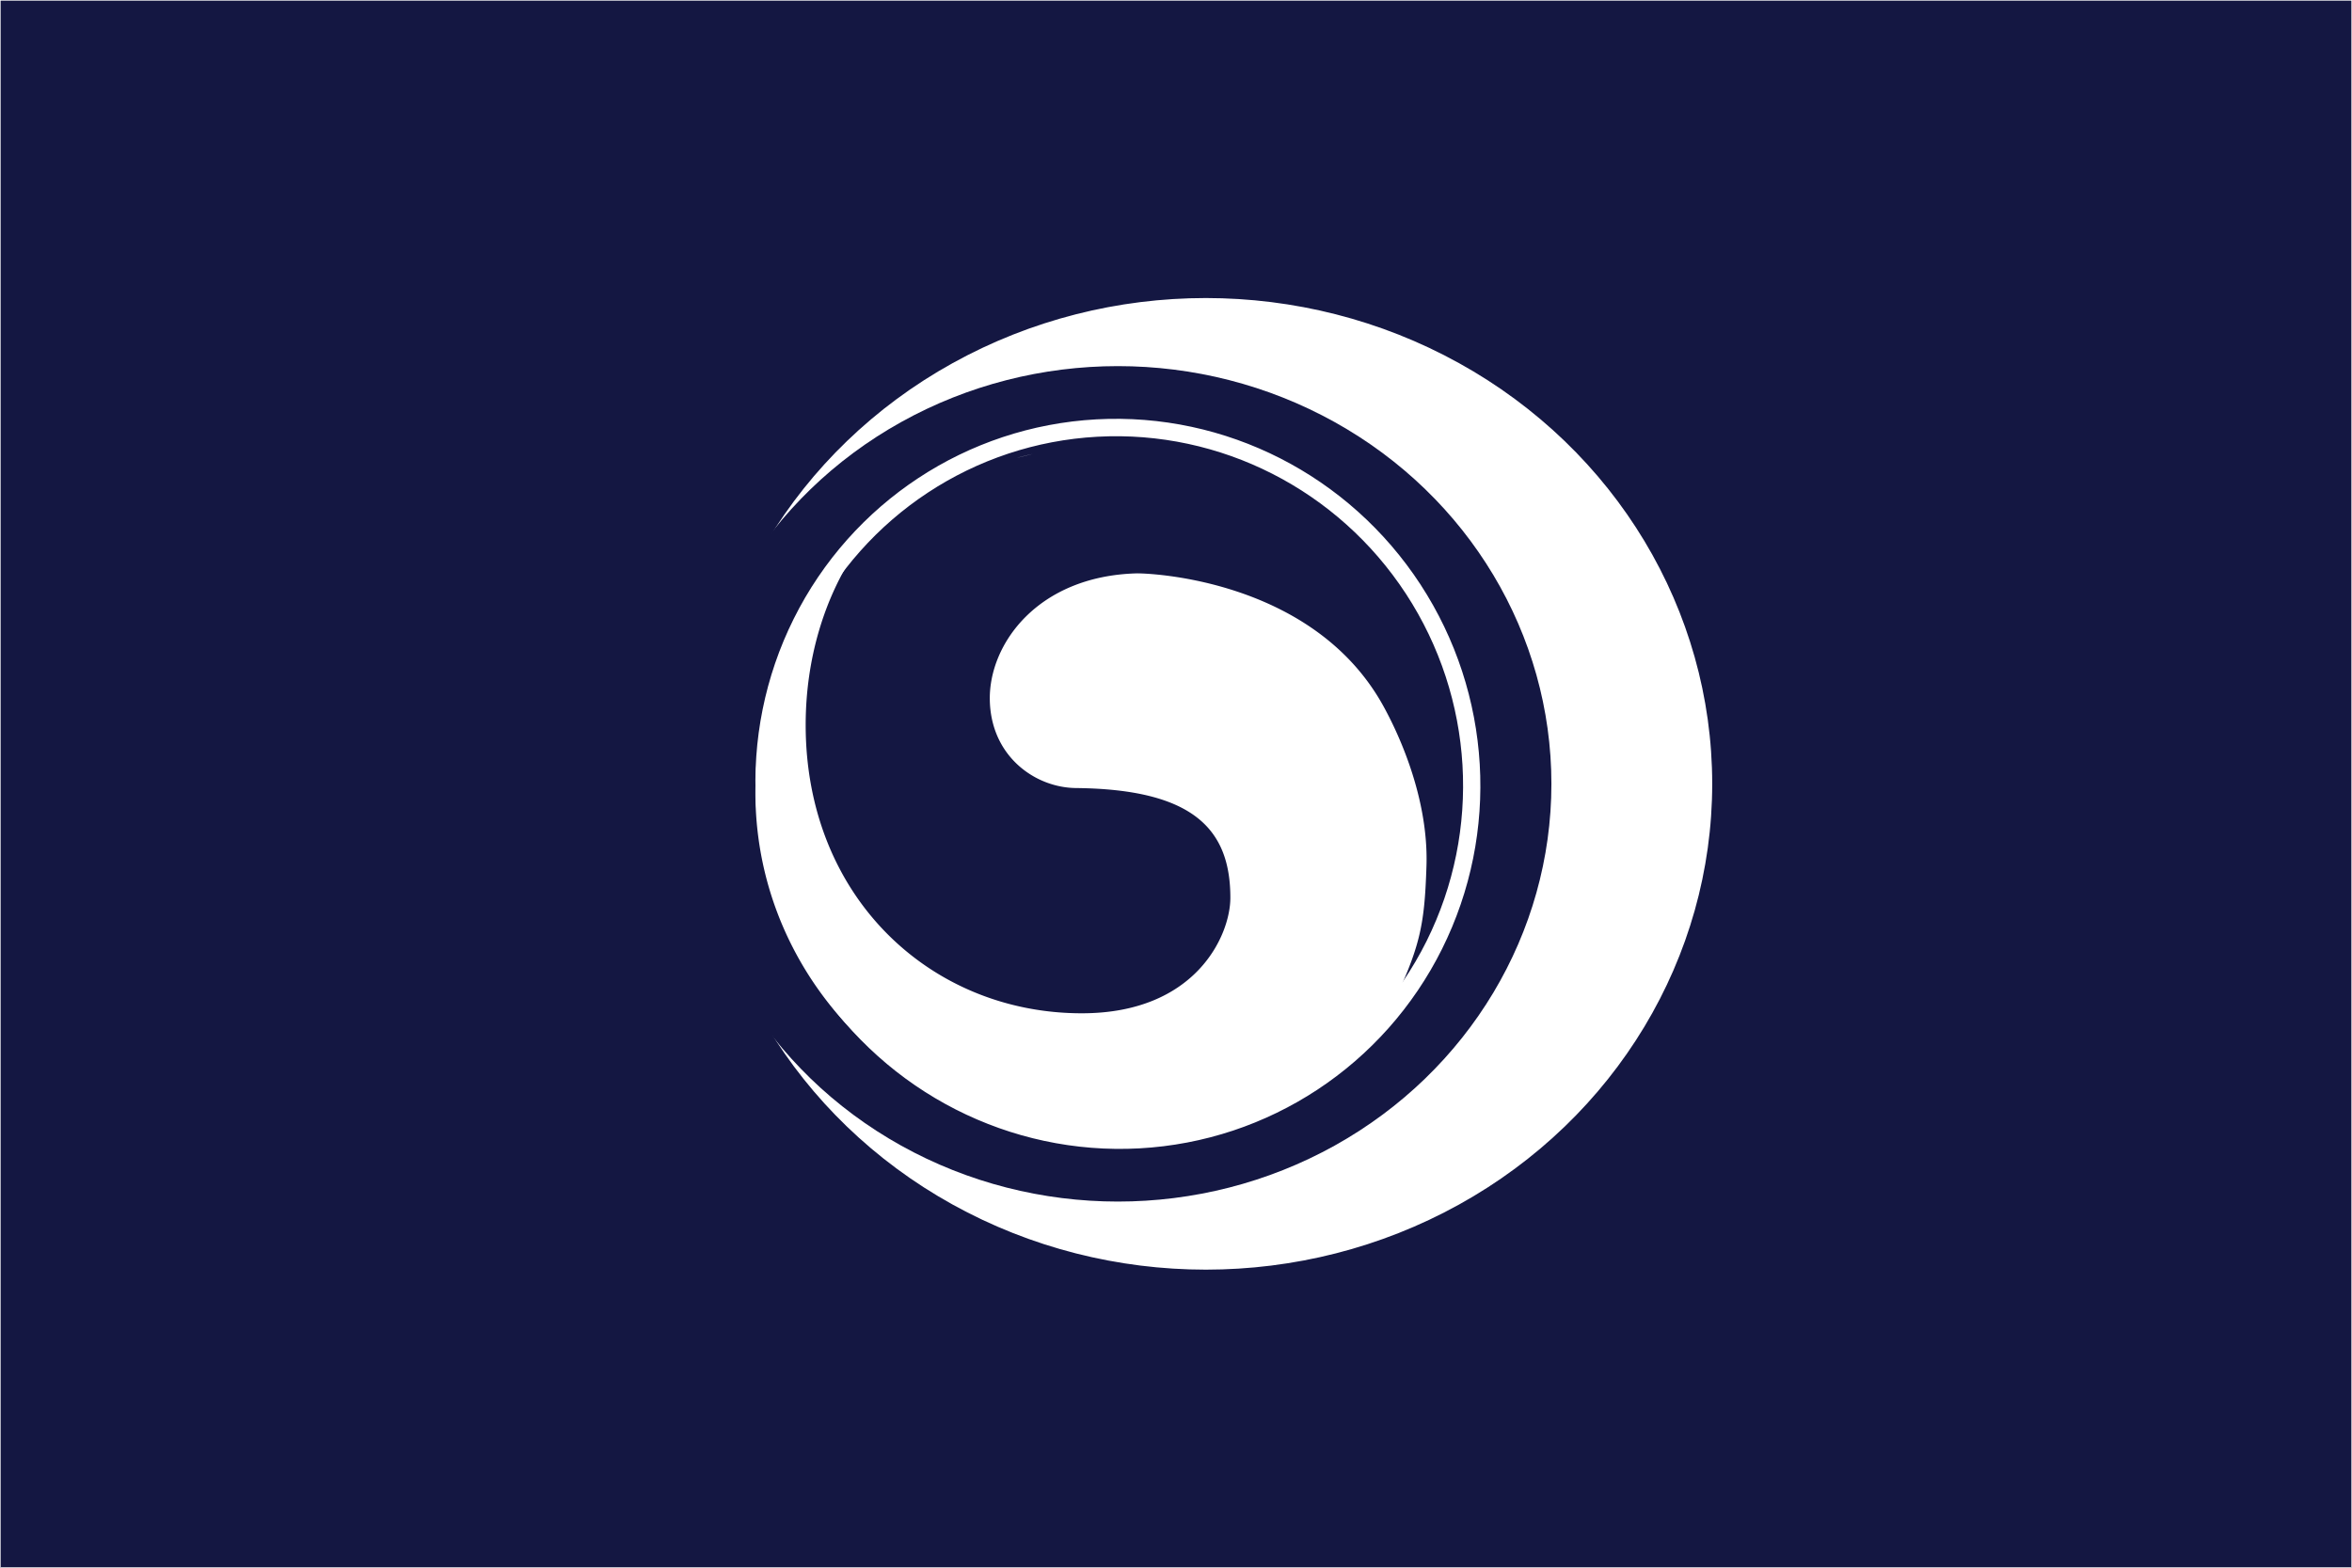
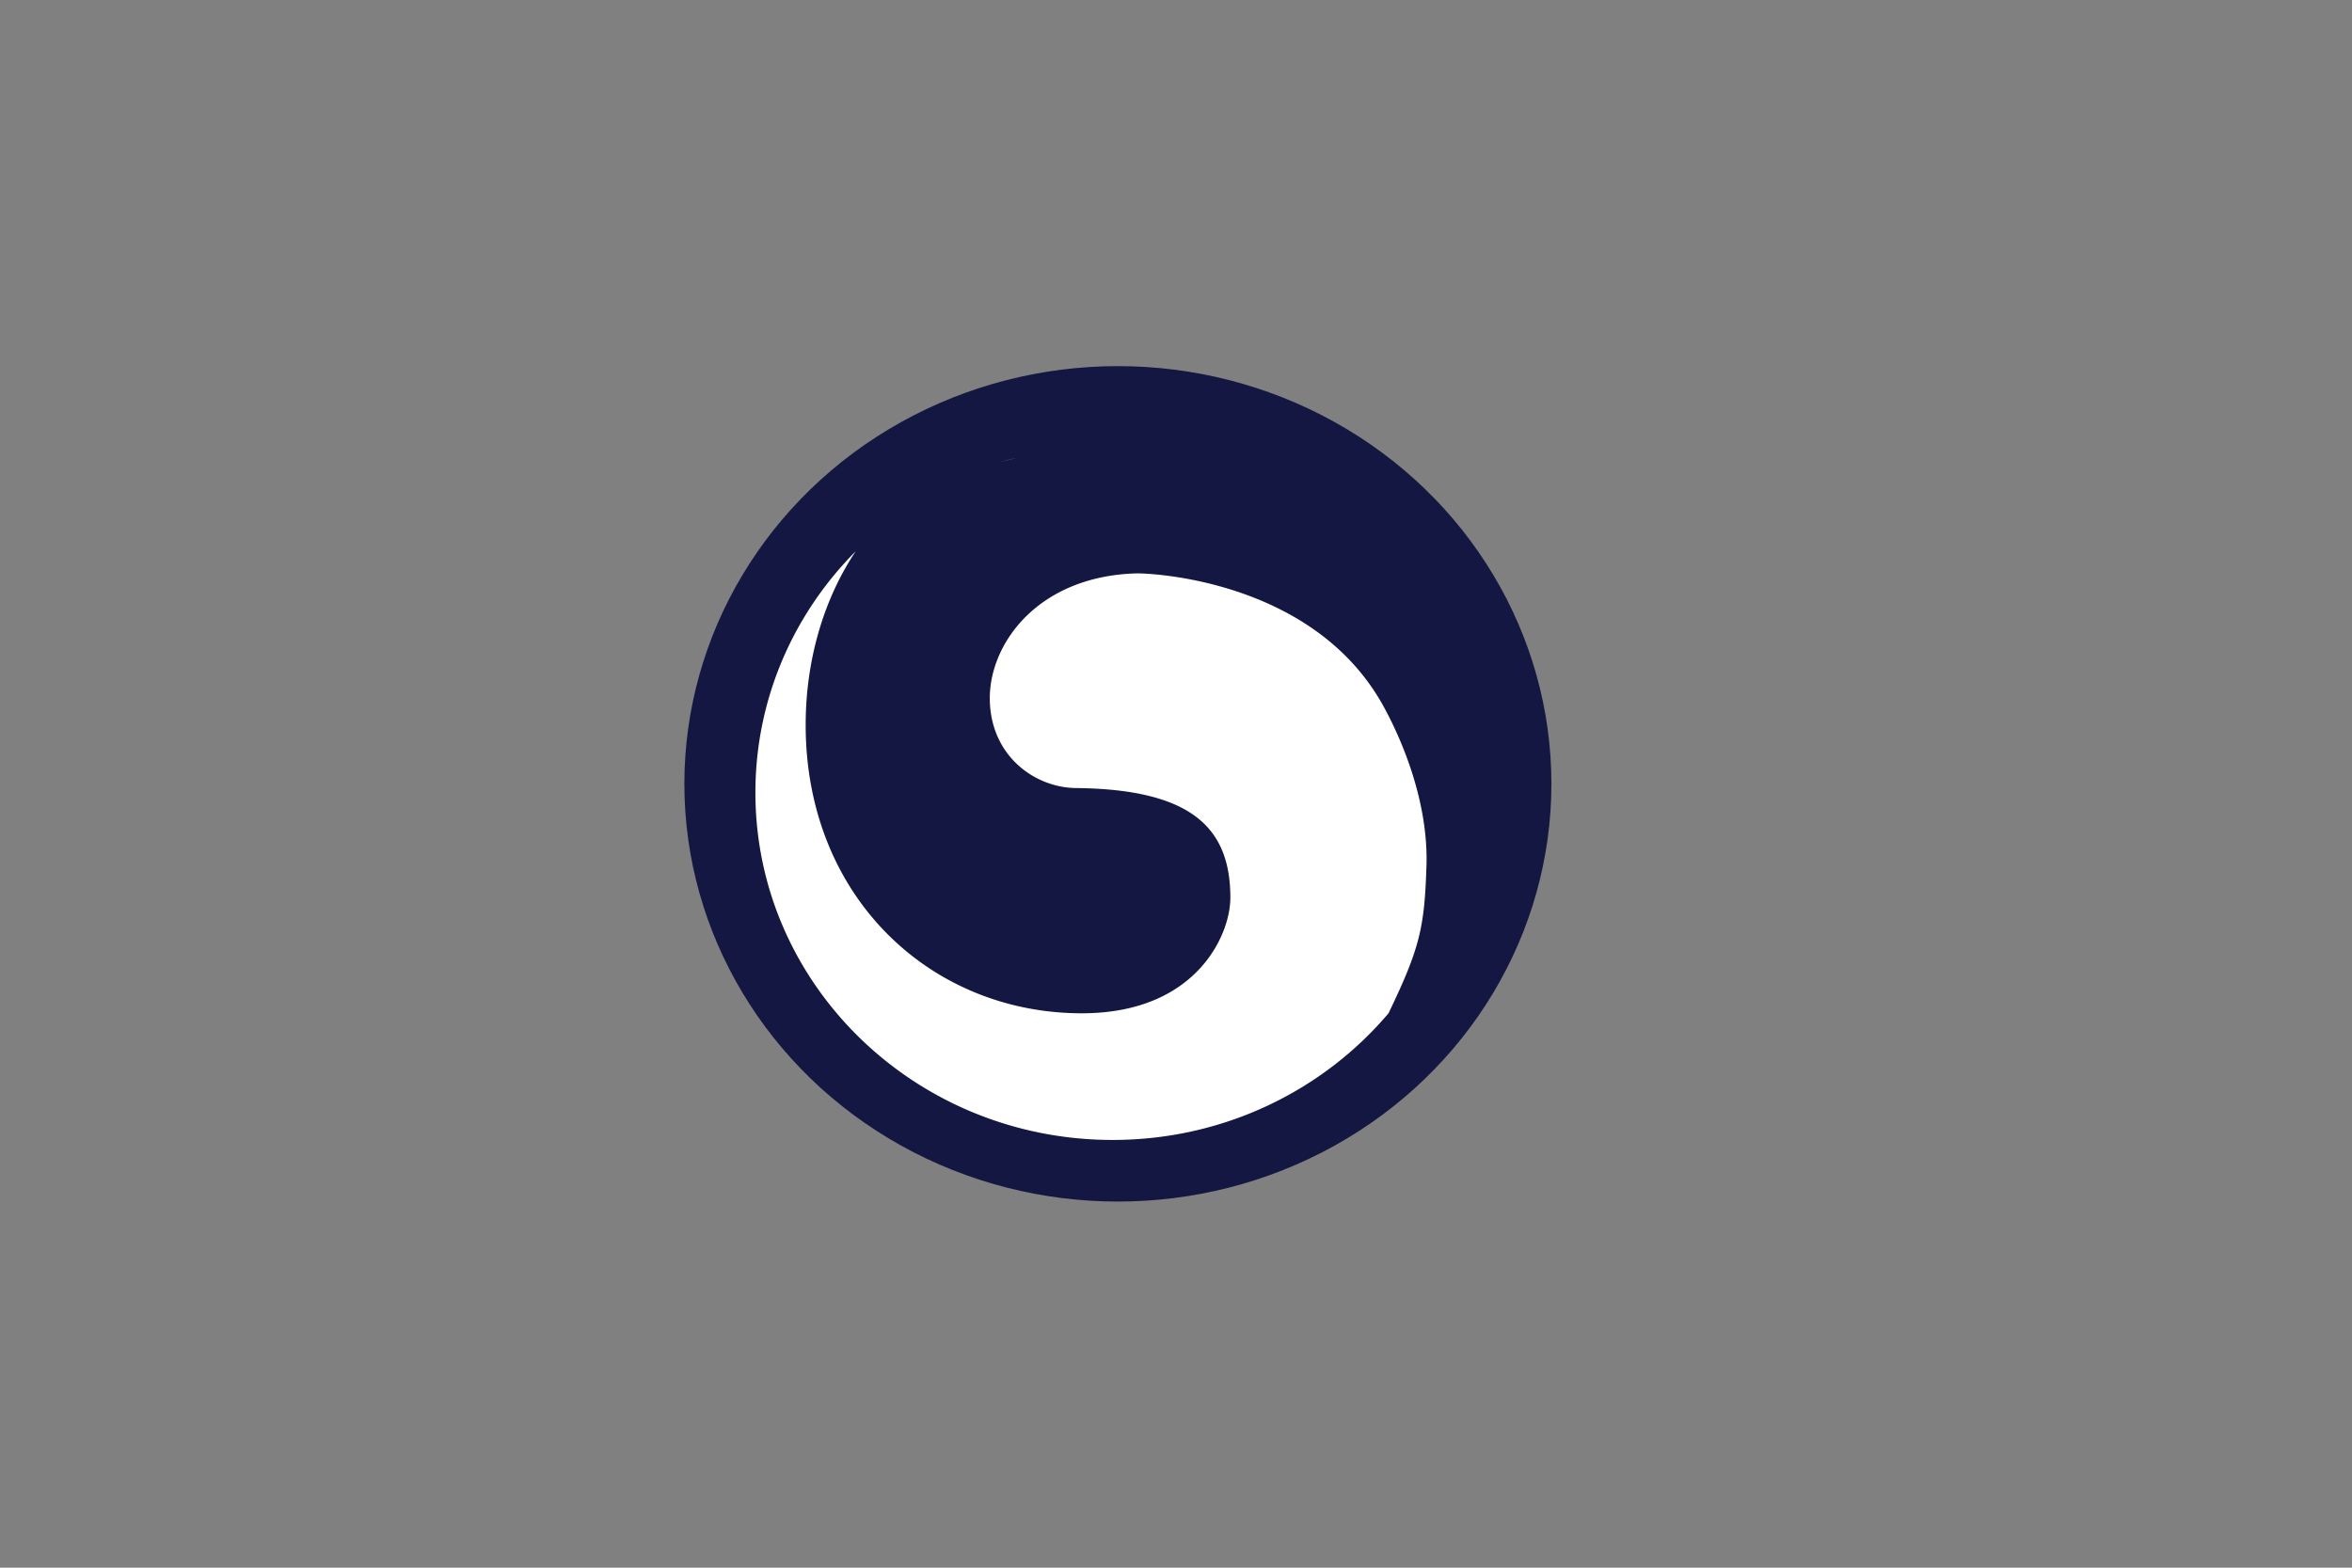
<svg xmlns="http://www.w3.org/2000/svg" xmlns:ns1="http://sodipodi.sourceforge.net/DTD/sodipodi-0.dtd" xmlns:ns2="http://www.inkscape.org/namespaces/inkscape" width="900" height="600" viewBox="-36 -24 72 48" version="1.1" id="svg51071" ns1:docname="대한민국_국기.svg" ns2:version="1.2.1 (9c6d41e4, 2022-07-14)" xml:space="preserve">
  <rect x="-36" y="-24" width="72" height="48" fill="#808080" stroke="none" />
  <defs id="defs51075" />
  <ns1:namedview id="namedview51073" pagecolor="#ffffff" bordercolor="#000000" borderopacity="0.25" ns2:showpageshadow="2" ns2:pageopacity="0.0" ns2:pagecheckerboard="0" ns2:deskcolor="#d1d1d1" showgrid="false" ns2:zoom="0.24535727" ns2:cx="411.64461" ns2:cy="317.90376" ns2:window-width="1309" ns2:window-height="404" ns2:window-x="0" ns2:window-y="38" ns2:window-maximized="0" ns2:current-layer="g168238" />
  <title id="title51049">Flag of South Korea</title>
  <g transform="rotate(-56.31)" id="g51063">
-     <path stroke="#fff" stroke-width="1" d="M0,17v10" id="path51057" />
-   </g>
-   <rect style="fill:#141742;stroke:#ffffff;stroke-width:0.038;fill-opacity:1" id="rect51619" width="72" height="48" x="-36" y="-24" />
-   <ellipse style="fill:#ffffff;fill-opacity:1;stroke:#ffffff;stroke-width:0.051" id="path55313-3" cx="0.913" cy="0" rx="15.476" ry="14.849" />
+     </g>
  <ellipse style="fill:#141742;fill-opacity:1;stroke:none;stroke-width:0.044" id="path55313-7" cx="-1.779" cy="0" rx="13.271" ry="12.79" />
-   <ellipse fill="#cd2e3a" id="circle51059" cx="-1.592" cy="0.808" rx="10.871" ry="10.872" transform="matrix(0.891,0.454,-0.446,0.895,0,0)" style="fill:none;stroke:#ffffff;stroke-width:0.531;stroke-dasharray:none;stroke-opacity:1" />
  <g id="g168238" transform="matrix(0.08,0,0,0.08,-179.739,-26.081)">
    <g fill="#29176e" id="g168184" transform="matrix(0.948,0,0,0.922,1819.407,68.002)" style="fill:#ffffff">
-       <path d="m 386.514,144.526 c 1.433,-0.344 3.609,-0.9 6.389,-1.621 a 142.803,142.803 0 0 0 -6.389,1.621 z m 165.355,169.412 c 0.975,-31.164 -13.967,-59.933 -17.221,-66.058 -28.369,-53.408 -95.602,-55.535 -99.895,-55.406 -39.959,1.198 -59.443,29.433 -59.139,52.346 0.311,23.492 18.216,36.588 34.764,36.762 47.549,0.496 62.334,17.21 62.334,45.552 0,15.584 -13.926,47.949 -59.937,47.949 -61.137,0 -111.484,-48.35 -111.484,-119.675 0,-27.558 7.61,-52.758 20.192,-72.11 C 296.422,209.238 281,244.549 281,283.466 c 0,79.635 64.558,144.194 144.194,144.194 44.842,0 84.902,-20.471 111.35,-52.576 12.671,-27.033 14.526,-35.574 15.325,-61.146 z" id="path168182" style="fill:#ffffff" />
+       <path d="m 386.514,144.526 a 142.803,142.803 0 0 0 -6.389,1.621 z m 165.355,169.412 c 0.975,-31.164 -13.967,-59.933 -17.221,-66.058 -28.369,-53.408 -95.602,-55.535 -99.895,-55.406 -39.959,1.198 -59.443,29.433 -59.139,52.346 0.311,23.492 18.216,36.588 34.764,36.762 47.549,0.496 62.334,17.21 62.334,45.552 0,15.584 -13.926,47.949 -59.937,47.949 -61.137,0 -111.484,-48.35 -111.484,-119.675 0,-27.558 7.61,-52.758 20.192,-72.11 C 296.422,209.238 281,244.549 281,283.466 c 0,79.635 64.558,144.194 144.194,144.194 44.842,0 84.902,-20.471 111.35,-52.576 12.671,-27.033 14.526,-35.574 15.325,-61.146 z" id="path168182" style="fill:#ffffff" />
    </g>
  </g>
</svg>